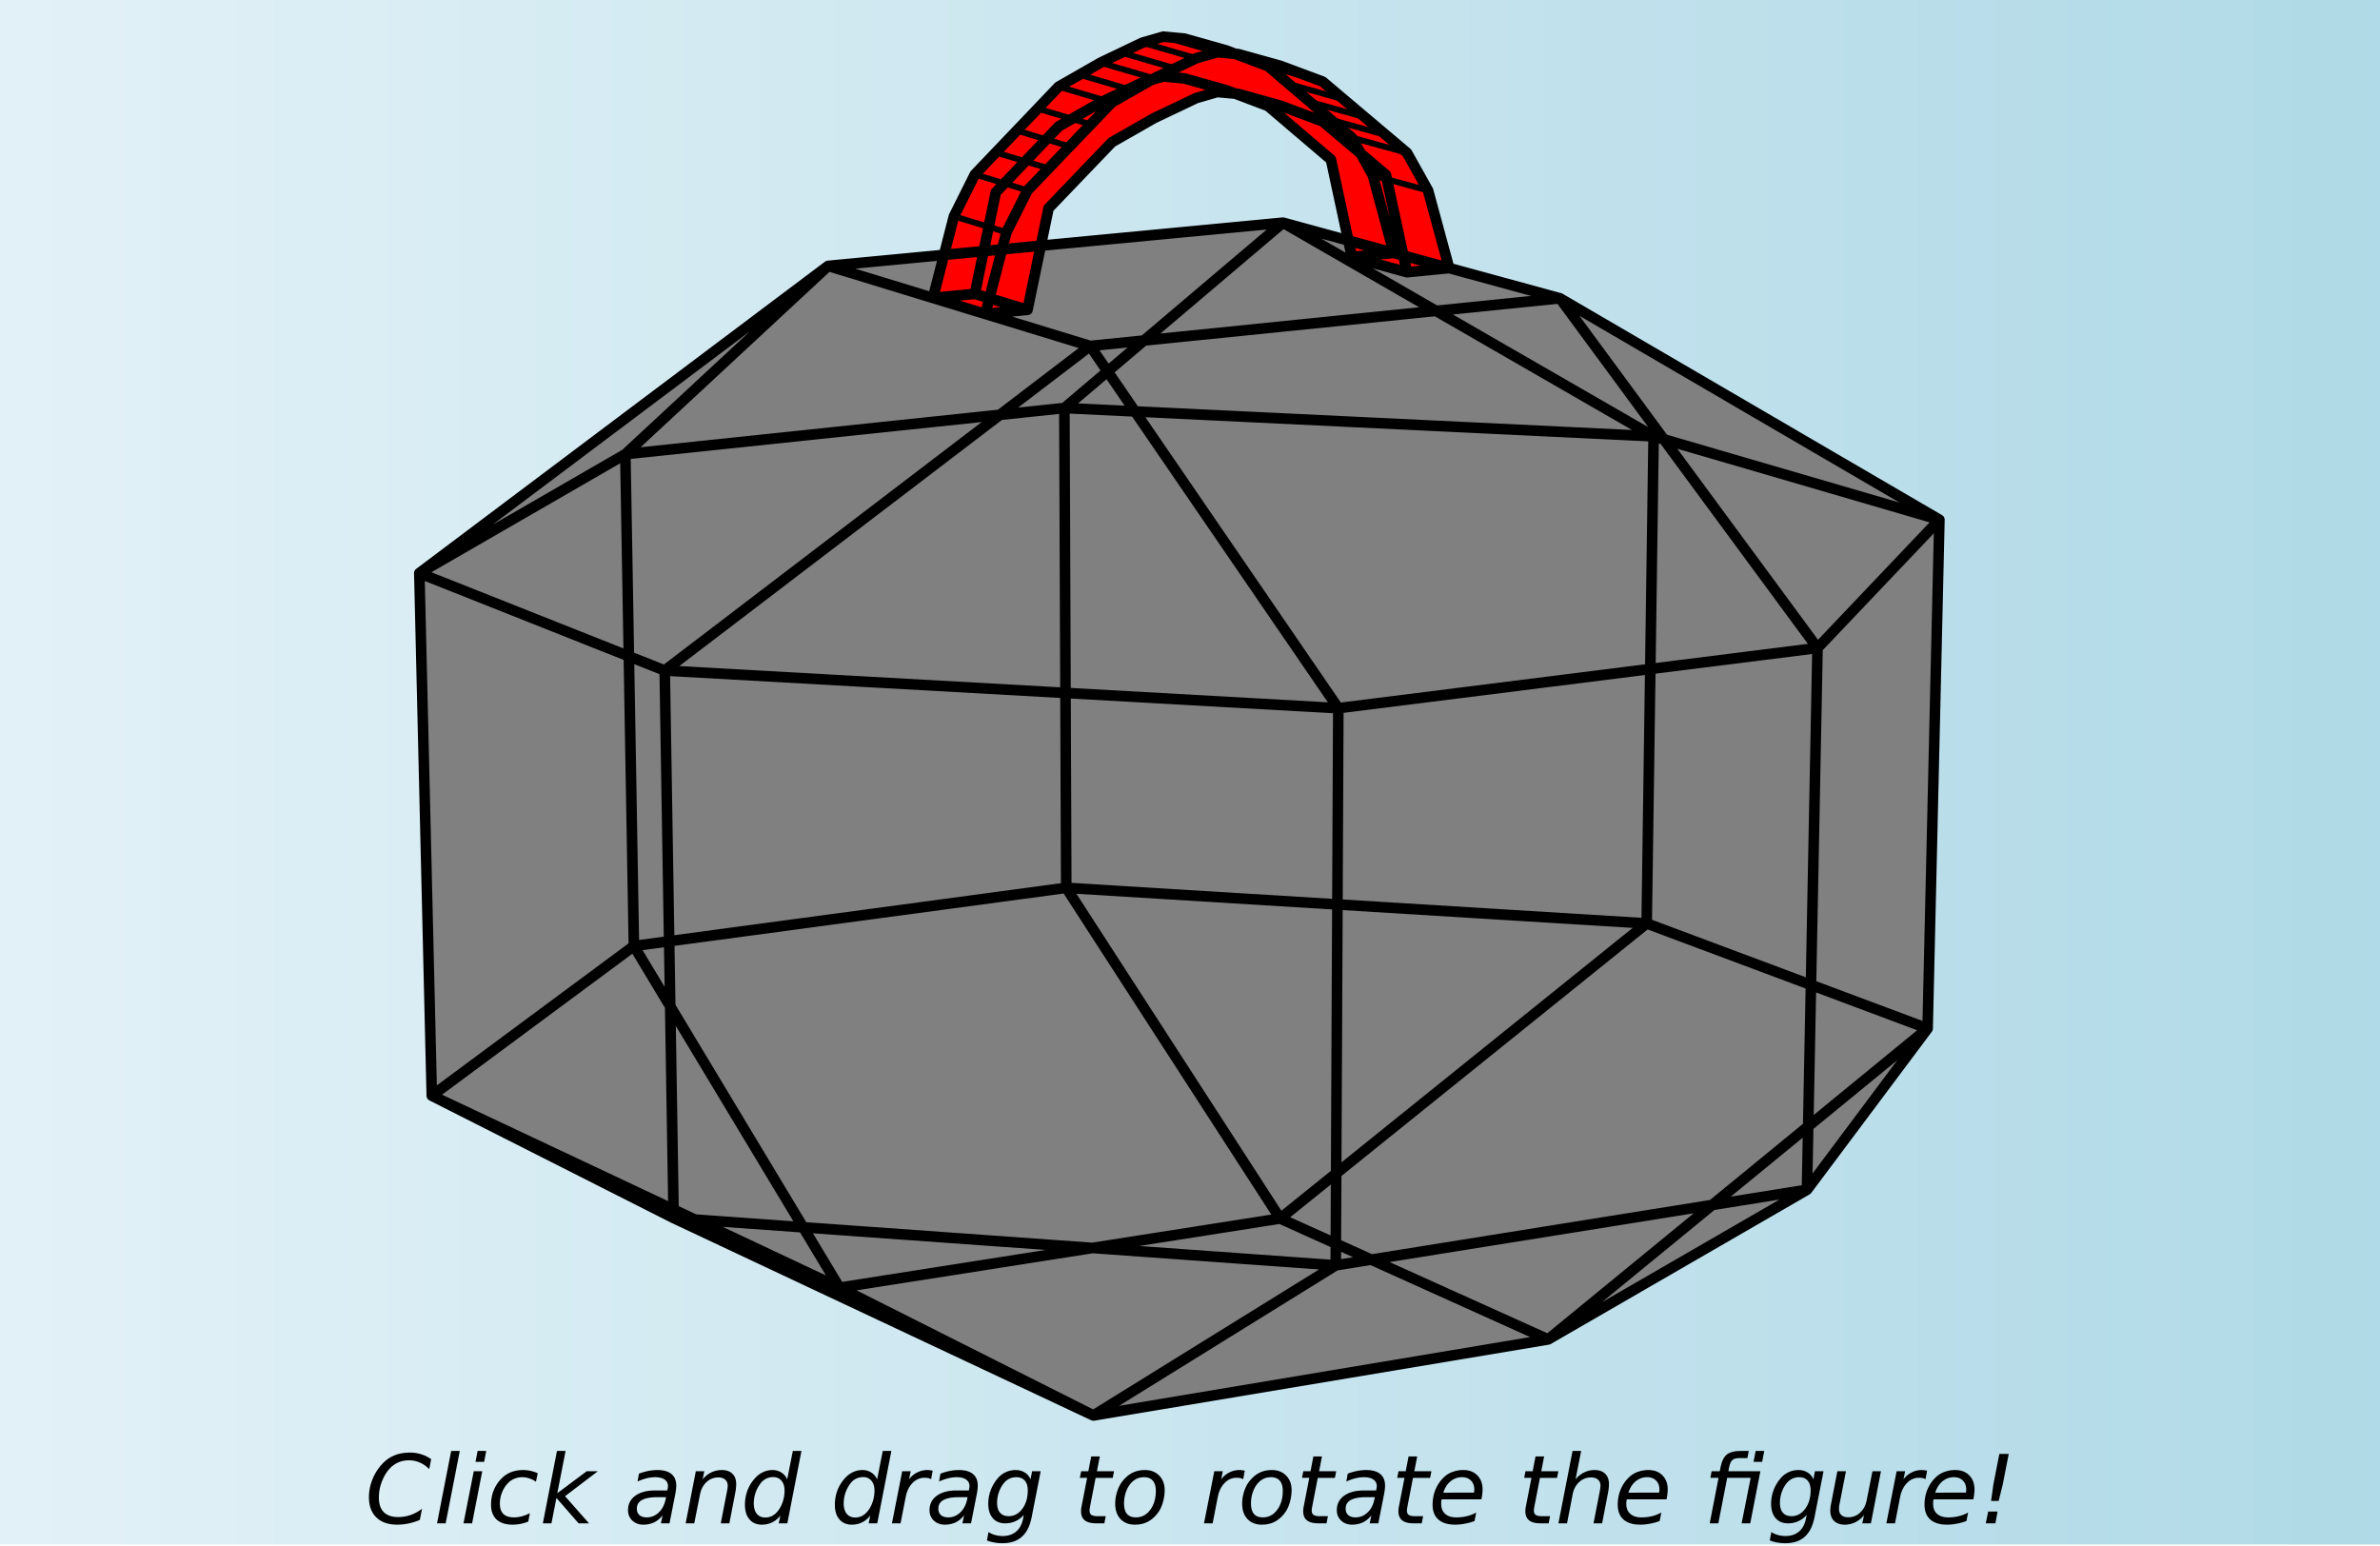
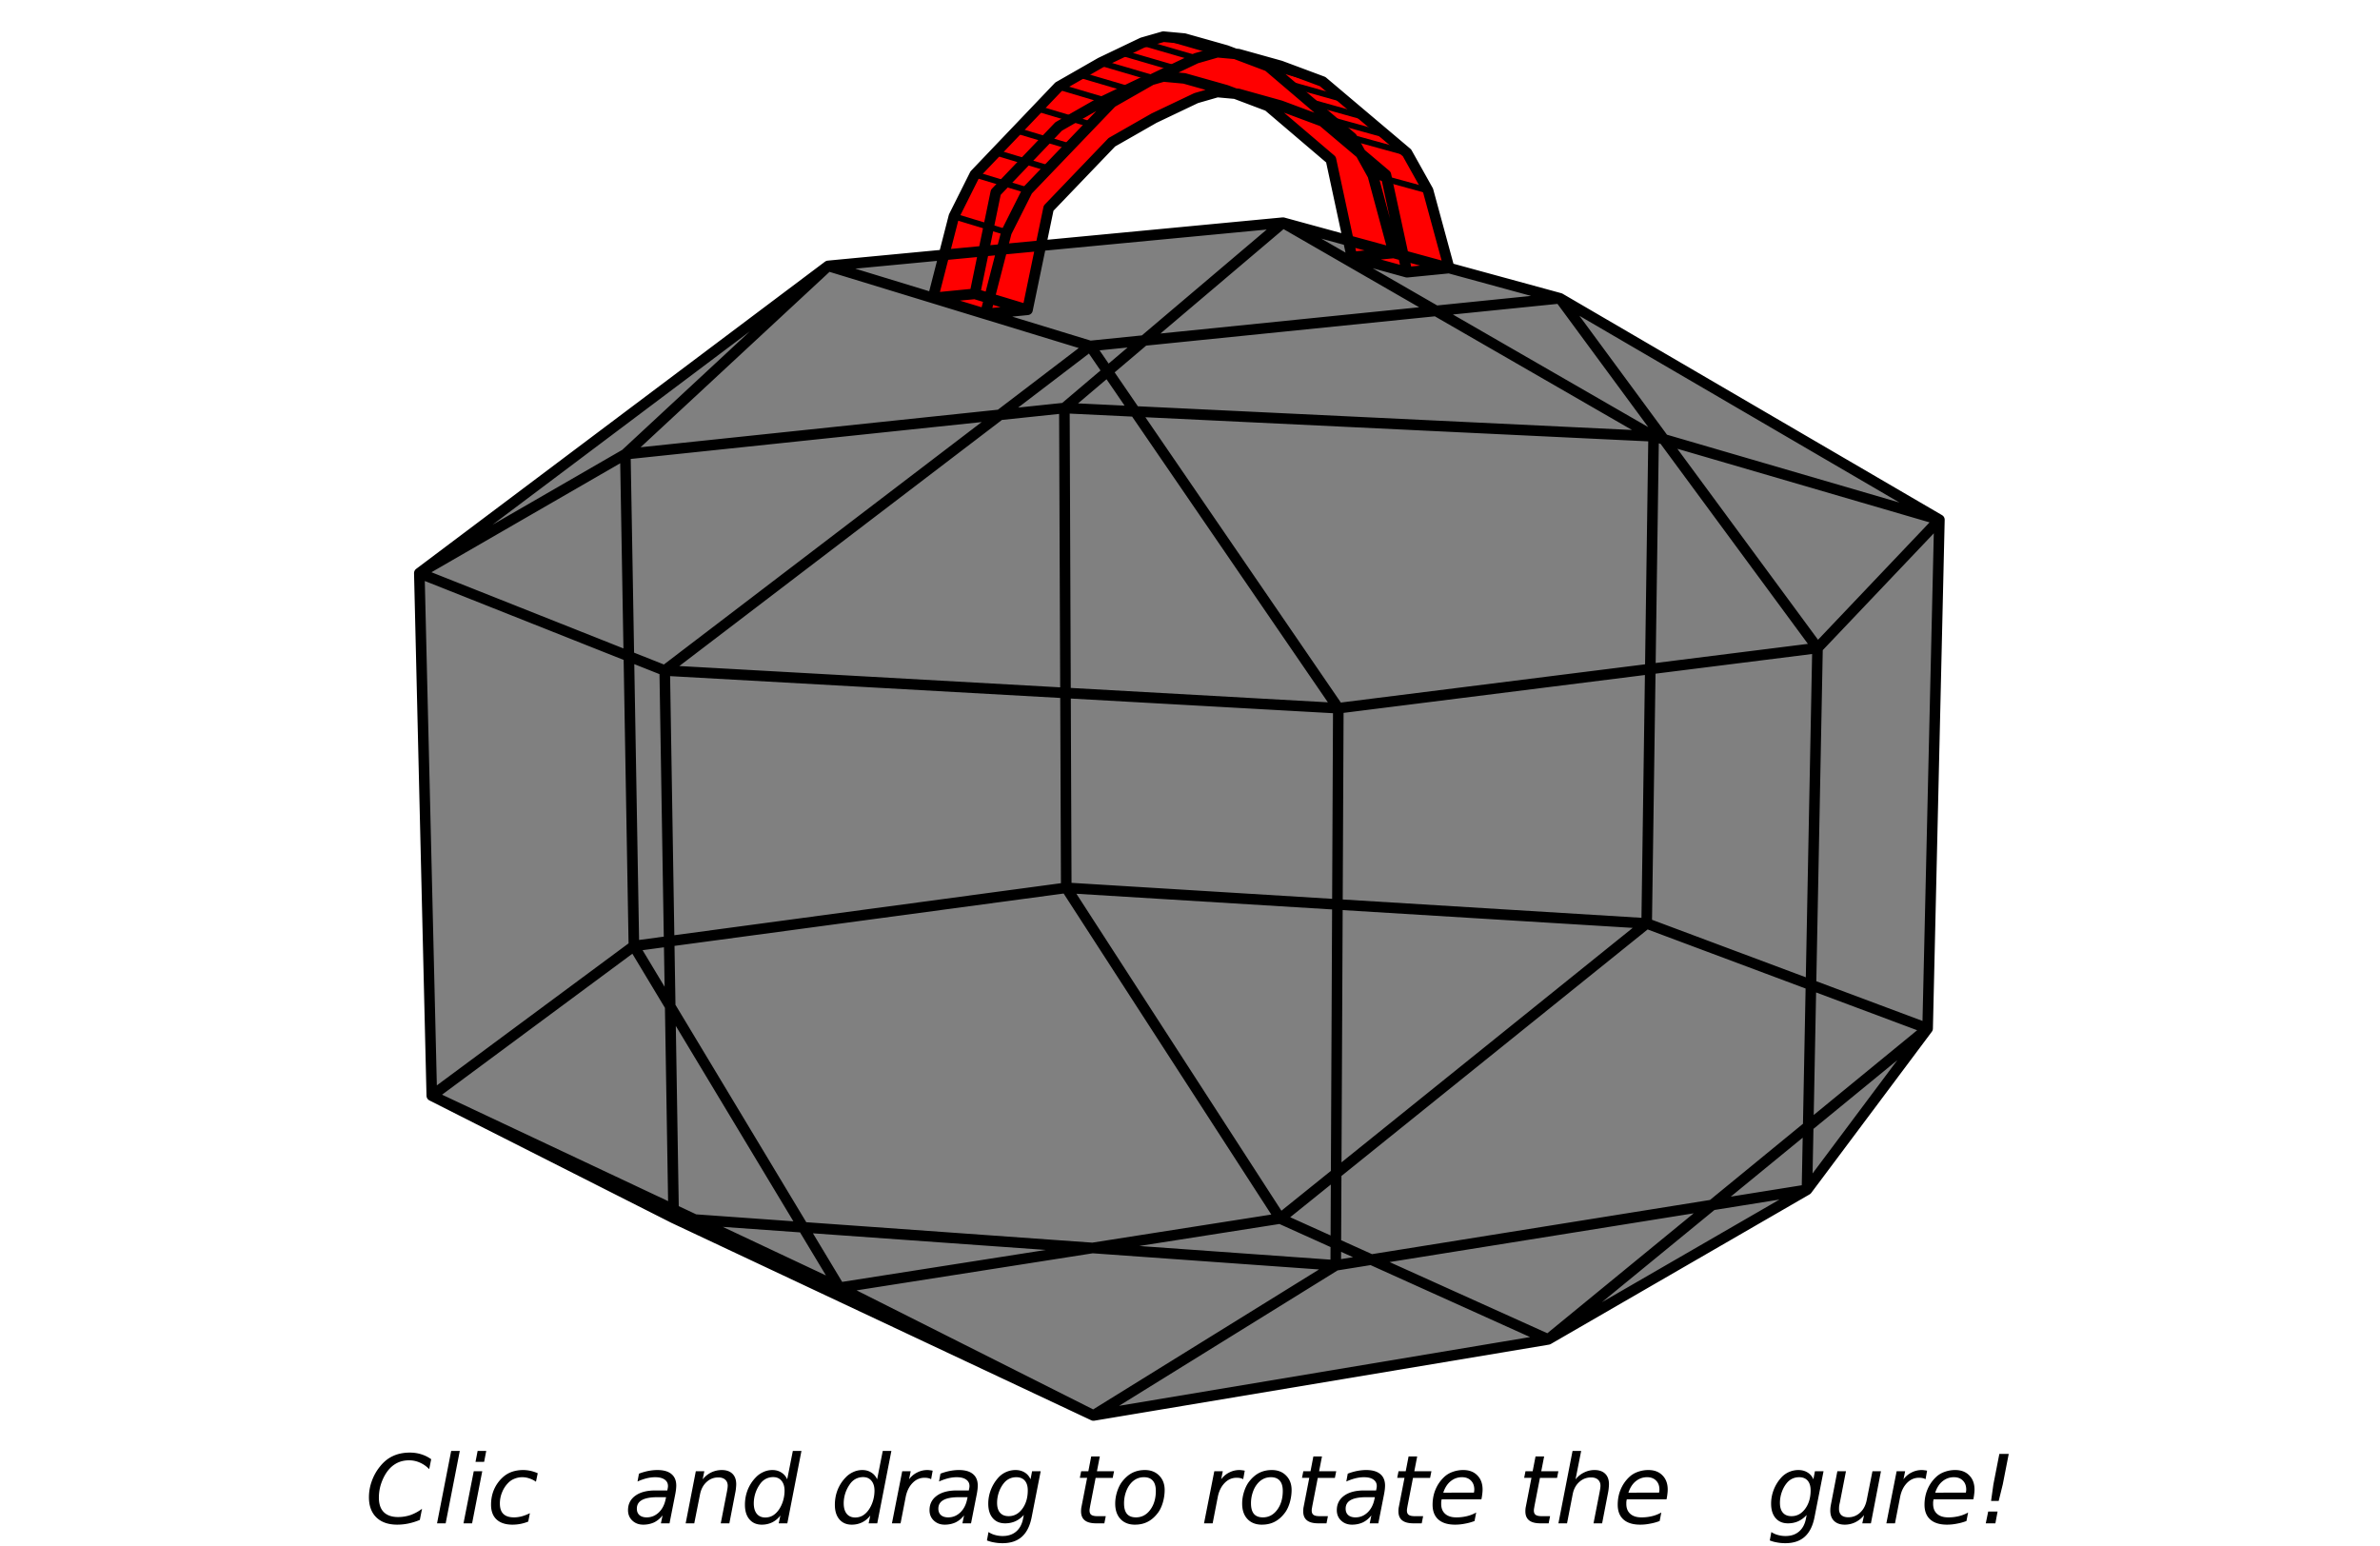
<svg xmlns="http://www.w3.org/2000/svg" xmlns:xlink="http://www.w3.org/1999/xlink" width="449.28" height="291.84" viewBox="0 0 336.96 218.88">
  <defs>
    <symbol overflow="visible" id="c">
      <path d="M9.375-9.078l-.281 1.406a4.115 4.115 0 0 0-1.344-.937 3.72 3.72 0 0 0-1.516-.313c-.75 0-1.414.184-1.984.547-.574.355-1.063.898-1.469 1.625a6.99 6.99 0 0 0-.61 1.516 6.37 6.37 0 0 0-.202 1.593c0 .899.226 1.579.687 2.047.469.469 1.145.703 2.031.703a5.51 5.51 0 0 0 1.75-.28 6.037 6.037 0 0 0 1.641-.891L7.766-.484a8.895 8.895 0 0 1-1.579.5 7.717 7.717 0 0 1-1.609.171c-1.262 0-2.246-.335-2.953-1.015-.71-.688-1.063-1.64-1.063-2.86 0-.78.133-1.546.407-2.296.27-.758.66-1.454 1.172-2.079.53-.664 1.14-1.156 1.828-1.468.687-.32 1.484-.485 2.39-.485.563 0 1.094.079 1.594.235.508.156.984.39 1.422.703zm0 0" />
    </symbol>
    <symbol overflow="visible" id="d">
      <path d="M2.469-10.25h1.219L1.688 0H.468zm0 0" />
    </symbol>
    <symbol overflow="visible" id="e">
      <path d="M2.469-10.25h1.219L3.39-8.703H2.17zm-.547 2.875h1.203L1.687 0H.47zm0 0" />
    </symbol>
    <symbol overflow="visible" id="f">
      <path d="M7.234-7.094l-.25 1.203a3.401 3.401 0 0 0-.937-.468 3.007 3.007 0 0 0-1-.172c-.387 0-.758.074-1.11.218a2.43 2.43 0 0 0-.874.579 3.943 3.943 0 0 0-.876 1.343 4.105 4.105 0 0 0-.312 1.579c0 .667.164 1.164.5 1.484.332.324.836.484 1.516.484.332 0 .687-.047 1.062-.14a6.598 6.598 0 0 0 1.172-.454L5.891-.25a5.681 5.681 0 0 1-1.094.328 5.97 5.97 0 0 1-1.125.11c-.98 0-1.735-.243-2.266-.735C.883-1.035.625-1.734.625-2.64c0-.757.133-1.46.406-2.109A5.046 5.046 0 0 1 2.25-6.484a3.756 3.756 0 0 1 1.297-.797c.5-.176 1.039-.266 1.625-.266.344 0 .68.04 1.016.11.343.074.69.187 1.046.343zm0 0" />
    </symbol>
    <symbol overflow="visible" id="g">
-       <path d="M2.469-10.25h1.219L2.516-4.266l4.156-3.109H8.25L3.61-3.844 7 0H5.531l-3.14-3.594L1.687 0H.47zm0 0" />
-     </symbol>
+       </symbol>
    <symbol overflow="visible" id="i">
      <path d="M7.25-4.203L6.422 0H5.203l.234-1.125c-.355.45-.761.781-1.218 1-.461.207-.965.313-1.516.313-.625 0-1.14-.192-1.547-.579-.406-.382-.61-.875-.61-1.468 0-.864.345-1.547 1.032-2.047.688-.5 1.633-.75 2.844-.75h1.687l.063-.328a.433.433 0 0 0 .016-.11.979.979 0 0 0 .015-.187c0-.395-.164-.703-.484-.922-.313-.219-.758-.328-1.328-.328-.399 0-.805.054-1.22.156a7.883 7.883 0 0 0-1.28.453l.203-1.11a8.087 8.087 0 0 1 1.344-.39c.437-.082.859-.125 1.265-.125.875 0 1.535.188 1.984.563.458.375.688.921.688 1.64 0 .149-.012.32-.031.516a10.6 10.6 0 0 1-.094.625zm-1.313.5H4.72c-.992 0-1.727.137-2.203.406-.48.262-.72.668-.72 1.219 0 .387.118.687.36.906.25.219.594.328 1.031.328.657 0 1.227-.234 1.72-.703.488-.469.812-1.098.968-1.89zm0 0" />
    </symbol>
    <symbol overflow="visible" id="j">
      <path d="M7.516-4.453L6.656 0H5.438l.859-4.406c.039-.207.07-.39.094-.547.02-.156.03-.281.03-.375 0-.363-.12-.649-.359-.86-.23-.207-.554-.312-.968-.312-.649 0-1.203.219-1.672.656-.469.43-.777 1.012-.922 1.75L1.687 0H.47l1.437-7.375H3.11l-.234 1.156a3.433 3.433 0 0 1 1.203-.984 3.456 3.456 0 0 1 1.5-.344c.656 0 1.16.18 1.516.531.351.344.531.836.531 1.47 0 .155-.012.327-.031.515-.012.18-.04.37-.078.578zm0 0" />
    </symbol>
    <symbol overflow="visible" id="k">
      <path d="M5.64-1.11c-.324.43-.71.75-1.156.97-.449.218-.937.328-1.468.328-.743 0-1.325-.25-1.75-.75-.43-.5-.641-1.188-.641-2.063 0-.727.125-1.422.375-2.078a5.382 5.382 0 0 1 1.14-1.781c.32-.344.688-.602 1.094-.782a3.018 3.018 0 0 1 1.282-.28c.476 0 .894.116 1.25.343.363.219.644.543.843.969l.797-4.016h1.219L6.625 0H5.406zM1.876-2.843c0 .637.14 1.133.422 1.485.289.355.691.53 1.203.53.375 0 .723-.085 1.047-.265.32-.187.61-.457.86-.812.257-.364.46-.785.609-1.266a5.06 5.06 0 0 0 .218-1.437c0-.614-.148-1.086-.437-1.422-.281-.344-.672-.516-1.172-.516-.387 0-.746.09-1.078.266-.324.18-.602.437-.828.781a4.668 4.668 0 0 0-.844 2.656zm0 0" />
    </symbol>
    <symbol overflow="visible" id="l">
      <path d="M6.016-6.25a1.429 1.429 0 0 0-.422-.156 2.634 2.634 0 0 0-.516-.047c-.648 0-1.21.246-1.687.734-.48.492-.805 1.14-.97 1.953L1.689 0H.468l1.454-7.375h1.203l-.234 1.14c.32-.425.707-.75 1.156-.968a3.104 3.104 0 0 1 1.422-.344c.133 0 .265.012.39.031.125.012.25.032.375.063zm0 0" />
    </symbol>
    <symbol overflow="visible" id="n">
      <path d="M8.047-7.375L6.78-.922C6.54.336 6.078 1.273 5.391 1.891c-.68.613-1.594.921-2.75.921-.43 0-.825-.039-1.188-.109a4.958 4.958 0 0 1-1.016-.281l.22-1.188c.3.196.616.336.952.422a3.9 3.9 0 0 0 1.063.14c.77 0 1.398-.21 1.89-.624.5-.418.829-1.016.985-1.797l.11-.563a3.626 3.626 0 0 1-1.188.891c-.45.2-.934.297-1.453.297-.743 0-1.325-.242-1.75-.734-.43-.5-.641-1.18-.641-2.047 0-.676.125-1.336.375-1.985a5.604 5.604 0 0 1 1.094-1.75 3.241 3.241 0 0 1 1.094-.765 3.292 3.292 0 0 1 1.296-.266c.5 0 .93.117 1.297.344.375.23.649.555.828.969l.22-1.141zM6.219-4.672c0-.594-.14-1.05-.422-1.375-.281-.32-.684-.484-1.203-.484-.324 0-.633.062-.922.187a2.2 2.2 0 0 0-.735.532c-.335.375-.593.82-.78 1.328a4.596 4.596 0 0 0-.282 1.593c0 .606.14 1.07.422 1.391.281.324.687.484 1.219.484.77 0 1.41-.343 1.921-1.03.52-.696.782-1.571.782-2.626zm0 0" />
    </symbol>
    <symbol overflow="visible" id="o">
      <path d="M5.703-7.375l-.187.938H3.094l-.781 4.015c-.024.149-.043.274-.063.375a1.895 1.895 0 0 0-.016.235c0 .28.082.484.25.609.176.125.454.187.829.187H4.53L4.328 0H3.172c-.719 0-1.258-.14-1.61-.422-.355-.281-.53-.707-.53-1.281 0-.094.003-.203.015-.328.008-.125.031-.254.062-.39l.782-4.017H.859l.188-.937h1.016l.406-2.094h1.219L3.28-7.375zm0 0" />
    </symbol>
    <symbol overflow="visible" id="p">
      <path d="M3.422.188c-.867 0-1.547-.266-2.047-.797-.5-.532-.75-1.258-.75-2.188 0-.531.082-1.07.25-1.625.176-.562.398-1.031.672-1.406.437-.582.922-1.016 1.453-1.297.54-.281 1.148-.422 1.828-.422.832 0 1.504.262 2.016.781.52.524.781 1.204.781 2.047 0 .586-.086 1.168-.25 1.75-.168.574-.39 1.055-.672 1.438-.43.586-.914 1.015-1.453 1.297-.531.28-1.14.421-1.828.421zM1.875-2.829c0 .668.14 1.168.422 1.5.281.324.703.484 1.265.484.813 0 1.485-.351 2.016-1.062.531-.707.797-1.602.797-2.688 0-.633-.14-1.113-.422-1.437-.281-.332-.703-.5-1.266-.5-.449 0-.855.11-1.218.328-.356.21-.672.531-.953.969-.2.324-.356.695-.47 1.109a4.786 4.786 0 0 0-.171 1.297zm0 0" />
    </symbol>
    <symbol overflow="visible" id="q">
      <path d="M6.484-4.344c.008-.07.02-.144.032-.218.007-.07.015-.145.015-.22 0-.538-.164-.968-.484-1.28-.313-.313-.734-.47-1.266-.47-.605 0-1.14.196-1.61.579-.46.375-.804.914-1.03 1.61zm1.047.953H1.906A4.474 4.474 0 0 0 1.844-3v.25c0 .605.187 1.074.562 1.406.375.336.899.5 1.578.5a6.17 6.17 0 0 0 1.5-.172 5.049 5.049 0 0 0 1.313-.515L6.563-.328c-.438.168-.891.293-1.36.375a6.94 6.94 0 0 1-1.39.14c-1.032 0-1.825-.242-2.376-.734-.542-.488-.812-1.18-.812-2.078 0-.77.133-1.484.406-2.14a5.094 5.094 0 0 1 1.203-1.766c.344-.332.75-.582 1.22-.75a4.356 4.356 0 0 1 1.515-.266c.832 0 1.492.25 1.984.75.5.5.75 1.172.75 2.016 0 .199-.016.414-.047.64-.023.23-.062.48-.125.75zm0 0" />
    </symbol>
    <symbol overflow="visible" id="r">
      <path d="M7.516-4.453L6.656 0H5.438l.859-4.406c.039-.207.07-.39.094-.547.02-.156.03-.281.03-.375 0-.363-.12-.649-.359-.86-.23-.207-.554-.312-.968-.312-.649 0-1.211.219-1.688.656-.48.438-.789 1.024-.922 1.75L1.688 0H.468l2-10.25h1.22L2.89-6.219a3.399 3.399 0 0 1 1.187-.968c.477-.239.977-.36 1.5-.36.656 0 1.16.18 1.516.531.351.344.531.836.531 1.47 0 .155-.012.327-.031.515-.012.18-.04.37-.078.578zm0 0" />
    </symbol>
    <symbol overflow="visible" id="s">
-       <path d="M7.422-10.25H8.64l-.297 1.547H7.125zm-.969 0L6.25-9.234H5.094c-.438 0-.758.09-.953.265-.2.168-.352.48-.454.938l-.124.656h4.53L6.657 0H5.438l1.28-6.438H3.392L2.14 0H.92l1.25-6.438H1.017l.171-.937h1.157l.094-.516c.164-.863.457-1.472.874-1.828.426-.351 1.086-.531 1.985-.531zm0 0" />
-     </symbol>
+       </symbol>
    <symbol overflow="visible" id="u">
      <path d="M.906-2.922l.86-4.453h1.218l-.859 4.406c-.055.219-.09.406-.11.563A4.771 4.771 0 0 0 2-2.031c0 .375.113.668.344.875.226.199.55.297.969.297a2.37 2.37 0 0 0 1.671-.657c.477-.437.79-1.03.938-1.78l.812-4.079h1.204L6.516 0h-1.22l.25-1.156c-.343.43-.757.761-1.234 1a3.406 3.406 0 0 1-1.5.344c-.648 0-1.152-.18-1.515-.532C.94-.695.766-1.188.766-1.813c0-.132.007-.3.03-.5.032-.195.067-.398.11-.609zm0 0" />
    </symbol>
    <symbol overflow="visible" id="v">
      <path d="M2.984-9.828h1.329l-.844 4.312-.578 2.344H1.812l.329-2.344zM1.406-1.672h1.328L2.422 0h-1.36zm0 0" />
    </symbol>
    <clipPath id="a">
      <path d="M0 0h336.96v218.676H0zm0 0" />
    </clipPath>
    <linearGradient id="b" gradientUnits="userSpaceOnUse" x1=".941" x2=".059" gradientTransform="matrix(381.933 0 0 264.887 -22.467 -22.544)">
      <stop offset="0" stop-color="#b0dae7" />
      <stop offset=".016" stop-color="#b1dae7" />
      <stop offset=".031" stop-color="#b1dae7" />
      <stop offset=".047" stop-color="#b2dbe8" />
      <stop offset=".063" stop-color="#b3dbe8" />
      <stop offset=".078" stop-color="#b4dbe8" />
      <stop offset=".094" stop-color="#b5dce8" />
      <stop offset=".109" stop-color="#b5dce9" />
      <stop offset=".125" stop-color="#b6dce9" />
      <stop offset=".141" stop-color="#b7dde9" />
      <stop offset=".156" stop-color="#b8dde9" />
      <stop offset=".172" stop-color="#b9ddea" />
      <stop offset=".188" stop-color="#b9deea" />
      <stop offset=".203" stop-color="#badeea" />
      <stop offset=".219" stop-color="#bbdfea" />
      <stop offset=".234" stop-color="#bcdfeb" />
      <stop offset=".25" stop-color="#bcdfeb" />
      <stop offset=".266" stop-color="#bde0eb" />
      <stop offset=".281" stop-color="#bee0eb" />
      <stop offset=".297" stop-color="#bfe0ec" />
      <stop offset=".313" stop-color="#c0e1ec" />
      <stop offset=".328" stop-color="#c0e1ec" />
      <stop offset=".344" stop-color="#c1e2ec" />
      <stop offset=".359" stop-color="#c2e2ed" />
      <stop offset=".375" stop-color="#c3e2ed" />
      <stop offset=".391" stop-color="#c4e3ed" />
      <stop offset=".406" stop-color="#c4e3ed" />
      <stop offset=".422" stop-color="#c5e3ee" />
      <stop offset=".438" stop-color="#c6e4ee" />
      <stop offset=".453" stop-color="#c7e4ee" />
      <stop offset=".469" stop-color="#c7e5ee" />
      <stop offset=".484" stop-color="#c8e5ef" />
      <stop offset=".5" stop-color="#c9e5ef" />
      <stop offset=".516" stop-color="#cae6ef" />
      <stop offset=".531" stop-color="#cbe6ef" />
      <stop offset=".547" stop-color="#cbe6f0" />
      <stop offset=".563" stop-color="#cce7f0" />
      <stop offset=".578" stop-color="#cde7f0" />
      <stop offset=".594" stop-color="#cee8f0" />
      <stop offset=".609" stop-color="#cfe8f1" />
      <stop offset=".625" stop-color="#cfe8f1" />
      <stop offset=".641" stop-color="#d0e9f1" />
      <stop offset=".656" stop-color="#d1e9f1" />
      <stop offset=".672" stop-color="#d2e9f2" />
      <stop offset=".688" stop-color="#d3eaf2" />
      <stop offset=".703" stop-color="#d3eaf2" />
      <stop offset=".719" stop-color="#d4ebf2" />
      <stop offset=".734" stop-color="#d5ebf3" />
      <stop offset=".75" stop-color="#d6ebf3" />
      <stop offset=".766" stop-color="#d6ecf3" />
      <stop offset=".781" stop-color="#d7ecf3" />
      <stop offset=".797" stop-color="#d8ecf4" />
      <stop offset=".813" stop-color="#d9edf4" />
      <stop offset=".828" stop-color="#daedf4" />
      <stop offset=".844" stop-color="#daeef4" />
      <stop offset=".859" stop-color="#dbeef5" />
      <stop offset=".875" stop-color="#dceef5" />
      <stop offset=".891" stop-color="#ddeff5" />
      <stop offset=".906" stop-color="#deeff5" />
      <stop offset=".922" stop-color="#deeff6" />
      <stop offset=".938" stop-color="#dff0f6" />
      <stop offset=".953" stop-color="#e0f0f6" />
      <stop offset=".969" stop-color="#e1f0f6" />
      <stop offset=".984" stop-color="#e1f1f7" />
      <stop offset="1" stop-color="#e2f1f7" />
    </linearGradient>
    <clipPath id="m">
      <path d="M139 208h9v10.676h-9zm0 0" />
    </clipPath>
    <clipPath id="t">
      <path d="M250 208h9v10.676h-9zm0 0" />
    </clipPath>
  </defs>
  <g clip-path="url(#a)">
    <path fill="#fff" d="M0 0h336.96v218.88H0z" />
    <path fill="#fff" d="M0 0h336.96v218.88H0z" />
-     <path d="M0 0v218.676h336.96V0zm0 0" fill="url(#b)" />
  </g>
  <path d="M181.219 172.563l37.933 17.12-64.367 10.77-35.95-18.098zm0 0M181.219 172.563l-30.281-46.833 82.164 5.043zm0 0" fill="gray" />
  <path d="M181.219 172.563l37.933 17.12 53.72-44.03-39.77-14.88zm0 0" fill="gray" />
  <path d="M219.152 189.684l53.72-44.032-17.079 22.84zm0 0" fill="gray" />
  <path d="M219.152 189.684l-64.367 10.77 34.3-21.263 66.708-10.699zm0 0M154.785 200.453l34.3-21.262-93.722-6.695zm0 0" fill="gray" />
  <path d="M154.785 200.453l-35.95-18.098-57.71-27.187 34.238 17.328zm0 0M118.836 182.355l-57.711-27.187 28.61-21.2zm0 0" fill="gray" />
  <path d="M118.836 182.355l62.383-9.792-30.281-46.833-61.204 8.239zm0 0" fill="gray" />
  <path d="M89.734 133.969l61.204-8.239-.266-67.945-62.149 6.535zm0 0" fill="gray" />
  <path d="M150.938 125.73l82.164 5.043.98-68.984-83.41-4.004zm0 0M233.102 130.773l39.77 14.88 1.667-72.051-40.457-11.813zm0 0" fill="gray" />
  <path d="M272.871 145.652l-17.078 22.84 1.492-76.726 17.254-18.164zm0 0" fill="gray" />
  <path d="M255.793 168.492l-66.707 10.7.363-78.899 67.836-8.527zm0 0" fill="gray" />
  <path d="M189.086 179.191l-93.723-6.695-1.265-77.539 95.351 5.336zm0 0M95.363 172.496l-34.238-17.328-1.766-74.004 34.739 13.793zm0 0" fill="gray" />
  <path d="M61.125 155.168l28.61-21.2-1.212-69.648L59.36 81.164zm0 0M88.523 64.32l62.149-6.535 30.95-26.25-64.388 6.121zm0 0" fill="gray" />
  <path d="M150.672 57.785l83.41 4.004-52.46-30.254zm0 0" fill="gray" />
  <path d="M234.082 61.79l40.457 11.812-53.715-31.356-39.203-10.71zm0 0" fill="gray" />
  <path d="M274.54 73.602l-17.255 18.164-36.46-49.52zm0 0M257.285 91.766l-67.836 8.527-35.129-51.297 66.504-6.75zm0 0" fill="gray" />
  <path d="M189.45 100.293l-95.352-5.336 60.222-45.96zm0 0M94.098 94.957L59.359 81.164l57.875-43.508 37.086 11.34zm0 0" fill="gray" />
  <path d="M59.36 81.164L88.522 64.32l28.711-26.664zm0 0M181.621 31.535l39.203 10.711-66.504 6.75-37.086-11.34zm0 0" fill="gray" />
  <path d="M197.3 35.82l-2.964-10.984-2.965-5.344-2.965-2.527-2.965-2.531-5.93-5.055-2.964-1.121-2.965-1.117-2.965-.84-2.969-.836-2.964-.274-2.965.852-5.93 2.836-2.965 1.7-2.965 1.694-5.93 6.22-2.964 3.105L138 24.707l-2.965 5.926-2.969 11.558 7.418 2.27 2.985-11.566 2.984-5.934 11.938-12.453 5.968-3.406 2.985-1.426 2.984-1.422 2.984-.86 2.985.27 5.969 1.664 5.968 2.227 5.97 5.047 2.983 2.52 2.985 2.523 2.984 5.34 2.985 10.976zm0 0" fill="red" />
  <path d="M191.371 36.398l-2.965-13.8-8.894-7.582-2.965-1.121-2.965-1.118-2.965-.84-2.969-.835-2.964-.274-2.965.852-5.93 2.836-2.965 1.695-2.965 1.7-2.964 3.109-2.965 3.105-2.965 3.11L138 41.612l7.453 2.258 2.984-14.387 8.954-9.34 2.984-1.703 2.984-1.707 5.97-2.843 2.983-.86 2.985.27 5.969 1.664 5.968 2.226 2.985 2.524 2.984 2.52 2.984 2.523 2.985 13.793zm0 0" fill="red" />
  <path d="M197.3 35.82l-2.964-10.984-2.965-5.344-2.965-2.527-2.965-2.531-5.93-5.055-2.964-1.121-2.965-1.117-2.965-.84-2.969-.836-2.964-.274-2.965.852-5.93 2.836-2.965 1.7-2.965 1.694-5.93 6.22-2.964 3.105L138 24.707l-2.965 5.926-2.969 11.558 5.934-.578 2.965-14.379 2.965-3.109 2.965-3.105 2.964-3.11 2.965-1.7 2.965-1.694 5.93-2.836 2.965-.852 2.964.274 2.97.835 2.964.84 2.965 1.118 2.965 1.12 8.894 7.583 2.965 13.8zm0 0" fill="red" />
  <path d="M139.484 44.46l2.985-11.565 2.984-5.934 11.938-12.453 5.968-3.406 2.985-1.426 2.984-1.422 2.984-.86 2.985.27 5.969 1.664 5.968 2.227 5.97 5.047 2.983 2.52 2.985 2.523 2.984 5.34 2.985 10.976-5.97.59-2.983-13.793-2.985-2.524-2.984-2.52-2.985-2.523-5.968-2.226-5.97-1.664-2.983-.27-2.985.86-5.969 2.843-2.984 1.707-2.984 1.704-8.953 9.34-2.985 14.386zm0 0" fill="red" />
  <path d="M292.637 252.854l-85.95 14.357M206.686 267.21l-48.003-24.124M158.683 243.086l83.3-13.055M241.984 230.031l50.653 22.823M201.549 167.603l109.714 6.722M311.263 174.325l-69.28 55.706M241.984 230.031l-40.435-62.428M292.637 252.854l71.73-58.695M364.368 194.16l-53.105-19.835M311.263 174.325l-69.28 55.706M241.984 230.031l50.653 22.823M364.368 194.16l-22.805 30.446M341.563 224.606l-48.926 28.248M292.637 252.854l71.73-58.695M206.686 267.21l45.803-28.342M252.489 238.868l89.074-14.262M341.563 224.606l-48.926 28.248M292.637 252.854l-85.95 14.357M252.489 238.868l-125.15-8.925M127.34 229.943l79.346 37.268M206.686 267.21l45.803-28.342M158.683 243.086l-77.062-36.242M81.62 206.844l45.72 23.099M127.34 229.943l79.346 37.268M206.686 267.21l-48.003-24.124M81.62 206.844l38.203-28.26M119.823 178.585l38.86 64.5M158.683 243.086l-77.062-36.242M241.984 230.031l-40.435-62.428M201.549 167.603l-81.726 10.982M119.823 178.585l38.86 64.5M158.683 243.086l83.3-13.055M201.549 167.603l-.355-90.573M201.194 77.03l-82.988 8.711M118.206 85.741l1.617 92.844M119.823 178.585l81.726-10.982M311.263 174.325l1.31-91.958M312.572 82.367L201.194 77.03M201.194 77.03l.355 90.573M201.549 167.603l109.714 6.722M364.368 194.16l2.227-96.047M366.595 98.113l-54.023-15.746M312.572 82.367l-1.309 91.958M311.263 174.325l53.105 19.834M341.563 224.606l1.993-102.28M343.556 122.327l23.04-24.214M366.595 98.113l-2.227 96.046M364.368 194.16l-22.805 30.446M252.489 238.868l.485-105.174M252.974 133.694l90.582-11.367M343.556 122.327l-1.993 102.279M341.563 224.606l-89.074 14.262M127.34 229.943l-1.69-103.362M125.65 126.58l127.324 7.114M252.974 133.694l-.485 105.174M252.489 238.868l-125.15-8.925M81.62 206.844l-2.357-98.65M79.263 108.194l46.387 18.387M125.65 126.58l1.69 103.363M127.34 229.943l-45.72-23.099M119.823 178.585l-1.617-92.844M118.206 85.741l-38.943 22.453M79.263 108.194l2.358 98.65M81.62 206.844l38.203-28.26M201.194 77.03l41.327-34.993M242.52 42.037l-85.976 8.16M156.544 50.197l-38.338 35.544M118.206 85.741l82.988-8.711M312.572 82.367l-70.051-40.33M242.52 42.037L201.195 77.03M201.194 77.03l111.378 5.337M366.595 98.113L294.87 56.315M294.87 56.315l-52.35-14.278M242.52 42.037l70.052 40.33M312.572 82.367l54.023 15.746M343.556 122.327l-48.687-66.012M294.87 56.315l71.725 41.798M366.595 98.113l-23.04 24.214M252.974 133.694l-46.908-68.38M206.066 65.313l88.803-8.998M294.87 56.315l48.686 66.012M343.556 122.327l-90.582 11.367M125.65 126.58l80.416-61.267M206.066 65.313l46.908 68.38M252.974 133.694L125.65 126.58M79.263 108.194l77.281-57.997M156.544 50.197l49.522 15.116M206.066 65.313l-80.416 61.268M125.65 126.58l-46.387-18.386M118.206 85.741l38.338-35.544M156.544 50.197l-77.28 57.997M79.263 108.194l38.943-22.453M294.87 56.315l-88.804 8.998M206.066 65.313l-49.522-15.116M156.544 50.197l85.977-8.16M242.52 42.037l52.35 14.278M259.499 33.107l-3.959-7.123M255.54 25.984l-3.959-3.37M251.581 22.615l-3.959-3.375M247.622 19.24l-3.959-3.369M243.663 15.871l-3.959-3.369M239.704 12.502l-3.959-1.494M235.745 11.008l-3.959-1.49M231.786 9.519l-3.959-1.12M227.827 8.4l-3.964-1.115M223.863 7.285l-3.96-.365M219.904 6.92l-3.96 1.135M215.945 8.055l-3.96 1.89M211.986 9.946l-3.96 1.89M208.027 11.836l-3.959 2.265M204.068 14.101l-3.959 2.26M200.109 16.36l-3.959 4.146M196.15 20.506l-3.959 4.145M192.191 24.65l-3.959 4.14M188.232 28.79l-3.959 4.145M184.273 32.935l-3.959 7.9M180.314 40.835l-3.964 15.408M176.35 56.243l9.905 3.025M186.255 59.268l3.985-15.419M190.24 43.85l3.985-7.91M194.225 35.94l3.985-4.15M198.21 31.79l3.985-4.15M202.195 27.64l3.985-4.15M206.18 23.49l3.986-4.15M210.166 19.34l3.985-2.27M214.15 17.07l3.986-2.271M218.136 14.799l3.985-1.9M222.12 12.898l3.986-1.895M226.106 11.003l3.985-1.146M230.09 9.857l3.986.36M234.076 10.216l3.985 1.11M238.061 11.326l3.985 1.109M242.046 12.435l3.985 1.484M246.031 13.919l3.985 1.484M250.016 15.403l3.985 3.364M254.001 18.767l3.985 3.363M257.986 22.13l3.985 3.359M261.971 25.489l3.986 3.364M265.957 28.853l3.985 7.118M269.942 35.971l3.985 14.632M273.927 50.603l-10.469-2.853M263.458 47.75l-3.959-14.643M251.581 30.123l-3.959-3.369M247.622 26.754l-3.959-3.369M243.663 23.385l-3.959-3.369M239.704 20.016l-3.959-1.494M235.745 18.522l-3.959-1.49M231.786 17.033l-3.959-1.12M227.827 15.913l-3.964-1.114M223.863 14.799l-3.96-.365M219.904 14.434l-3.96 1.135M215.945 15.57l-3.96 1.89M211.986 17.46l-3.96 1.89M208.027 19.35l-3.959 2.26M204.068 21.61l-3.959 2.265M200.109 23.875l-3.959 4.145M196.15 28.02l-3.959 4.14M192.191 32.16l-3.959 4.144M188.232 36.304l-3.959 19.168M184.273 55.472l9.952 3.01M194.225 58.482l3.985-19.178M198.21 39.304l3.985-4.15M202.195 35.154l3.985-4.15M206.18 31.003l3.986-4.15M210.166 26.853l3.985-2.27M214.15 24.583l3.986-2.276M218.136 22.307l3.985-1.895M222.12 20.412l3.986-1.895M226.106 18.517l3.985-1.146M230.09 17.371l3.986.36M234.076 17.73l3.985 1.11M238.061 18.84l3.985 1.109M242.046 19.949l3.985 1.484M246.031 21.433l3.985 1.484M250.016 22.917l3.985 3.364M254.001 26.28l3.985 3.36M257.986 29.64l3.985 3.363M261.971 33.003l3.986 18.386M265.957 51.39l-10.417-2.87M255.54 48.52l-3.959-18.397M259.499 33.107l-3.959-7.123M255.54 25.984l-3.959-3.37M251.581 22.615l-3.959-3.375M247.622 19.24l-3.959-3.369M243.663 15.871l-3.959-3.369M239.704 12.502l-3.959-1.494M235.745 11.008l-3.959-1.49M231.786 9.519l-3.959-1.12M227.827 8.4l-3.964-1.115M223.863 7.285l-3.96-.365M219.904 6.92l-3.96 1.135M215.945 8.055l-3.96 1.89M211.986 9.946l-3.96 1.89M208.027 11.836l-3.959 2.265M204.068 14.101l-3.959 2.26M200.109 16.36l-3.959 4.146M196.15 20.506l-3.959 4.145M192.191 24.65l-3.959 4.14M188.232 28.79l-3.959 4.145M184.273 32.935l-3.959 7.9M180.314 40.835l-3.964 15.408M176.35 56.243l7.923-.771M184.273 55.472l3.959-19.168M188.232 36.304l3.959-4.145M192.191 32.16l3.959-4.14M196.15 28.02l3.959-4.145M200.109 23.875l3.959-2.265M204.068 21.61l3.959-2.26M208.027 19.35l3.959-1.89M211.986 17.46l3.959-1.89M215.945 15.57l3.959-1.136M219.904 14.434l3.959.365M223.863 14.799l3.964 1.114M227.827 15.913l3.96 1.12M231.786 17.033l3.96 1.489M235.745 18.522l3.96 1.494M239.704 20.016l3.96 3.37M243.663 23.385l3.96 3.37M247.622 26.754l3.96 3.37M251.581 30.123l3.959 18.397M255.54 48.52l7.918-.77M263.458 47.75l-3.959-14.643M190.24 43.85l3.985-7.91M194.225 35.94l3.985-4.15M198.21 31.79l3.985-4.15M202.195 27.64l3.985-4.15M206.18 23.49l3.986-4.15M210.166 19.34l3.985-2.27M214.15 17.07l3.986-2.271M218.136 14.799l3.985-1.9M222.12 12.898l3.986-1.895M226.106 11.003l3.985-1.146M230.09 9.857l3.986.36M234.076 10.216l3.985 1.11M238.061 11.326l3.985 1.109M242.046 12.435l3.985 1.484M246.031 13.919l3.985 1.484M250.016 15.403l3.985 3.364M254.001 18.767l3.985 3.363M257.986 22.13l3.985 3.359M261.971 25.489l3.986 3.364M265.957 28.853l3.985 7.118M269.942 35.971l3.985 14.632M273.927 50.603l-7.97.786M265.957 51.39l-3.986-18.387M261.971 33.003l-3.985-3.364M257.986 29.64l-3.985-3.36M254.001 26.28l-3.985-3.363M250.016 22.917l-3.985-1.484M246.031 21.433l-3.985-1.484M242.046 19.949l-3.985-1.11M238.061 18.84l-3.985-1.11M234.076 17.73l-3.985-.359M230.09 17.371l-3.984 1.146M226.106 18.517l-3.985 1.895M222.12 20.412l-3.984 1.895M218.136 22.307l-3.985 2.276M214.15 24.583l-3.984 2.27M210.166 26.853l-3.986 4.15M206.18 31.003l-3.985 4.15M202.195 35.154l-3.985 4.15M198.21 39.304l-3.985 19.178M194.225 58.482l-7.97.786M186.255 59.268l3.985-15.419" transform="scale(.749 .75)" fill="#d55e00" stroke-width="2" stroke-linecap="round" stroke="#000" />
  <path d="M259.499 33.107l10.443 2.864M255.54 25.984l10.417 2.869M251.581 22.615l10.39 2.874M247.622 19.24l10.364 2.89M243.663 15.871l10.338 2.896M239.704 12.502l10.312 2.9M235.745 11.008l10.286 2.91M231.786 9.519l10.26 2.916M227.827 8.4l10.234 2.926M223.863 7.285l10.213 2.931M219.904 6.92l10.187 2.937M215.945 8.055l10.16 2.948M211.986 9.946l10.135 2.952M208.027 11.836l10.109 2.963M204.068 14.101l10.083 2.968M200.109 16.36l10.057 2.98M196.15 20.506l10.03 2.983M192.191 24.65l10.004 2.99M188.232 28.79l9.978 3M184.273 32.935l9.952 3.005M180.314 40.835l9.926 3.014" transform="scale(.749 .75)" fill="none" stroke-width="1.125" stroke="#000" />
  <use xlink:href="#c" x="51.673" y="215.68" />
  <use xlink:href="#d" x="61.409" y="215.68" />
  <use xlink:href="#e" x="65.153" y="215.68" />
  <use xlink:href="#f" x="68.898" y="215.68" />
  <use xlink:href="#g" x="76.387" y="215.68" />
  <use xlink:href="#h" x="83.876" y="215.68" />
  <use xlink:href="#i" x="88.369" y="215.68" />
  <use xlink:href="#j" x="96.607" y="215.68" />
  <use xlink:href="#k" x="104.844" y="215.68" />
  <use xlink:href="#h" x="113.082" y="215.68" />
  <use xlink:href="#k" x="117.576" y="215.68" />
  <use xlink:href="#l" x="125.813" y="215.68" />
  <use xlink:href="#i" x="131.056" y="215.68" />
  <g clip-path="url(#m)">
    <use xlink:href="#n" x="139.293" y="215.68" />
  </g>
  <use xlink:href="#h" x="147.531" y="215.68" />
  <use xlink:href="#o" x="152.024" y="215.68" />
  <use xlink:href="#p" x="157.267" y="215.68" />
  <use xlink:href="#h" x="165.504" y="215.68" />
  <use xlink:href="#l" x="169.998" y="215.68" />
  <use xlink:href="#p" x="175.24" y="215.68" />
  <use xlink:href="#o" x="183.478" y="215.68" />
  <use xlink:href="#i" x="188.72" y="215.68" />
  <use xlink:href="#o" x="196.958" y="215.68" />
  <use xlink:href="#q" x="202.2" y="215.68" />
  <use xlink:href="#h" x="210.438" y="215.68" />
  <use xlink:href="#o" x="214.931" y="215.68" />
  <use xlink:href="#r" x="220.173" y="215.68" />
  <use xlink:href="#q" x="228.411" y="215.68" />
  <use xlink:href="#h" x="236.649" y="215.68" />
  <use xlink:href="#s" x="241.142" y="215.68" />
  <g clip-path="url(#t)">
    <use xlink:href="#n" x="250.129" y="215.68" />
  </g>
  <use xlink:href="#u" x="258.367" y="215.68" />
  <use xlink:href="#l" x="266.604" y="215.68" />
  <use xlink:href="#q" x="271.847" y="215.68" />
  <use xlink:href="#v" x="280.084" y="215.68" />
</svg>